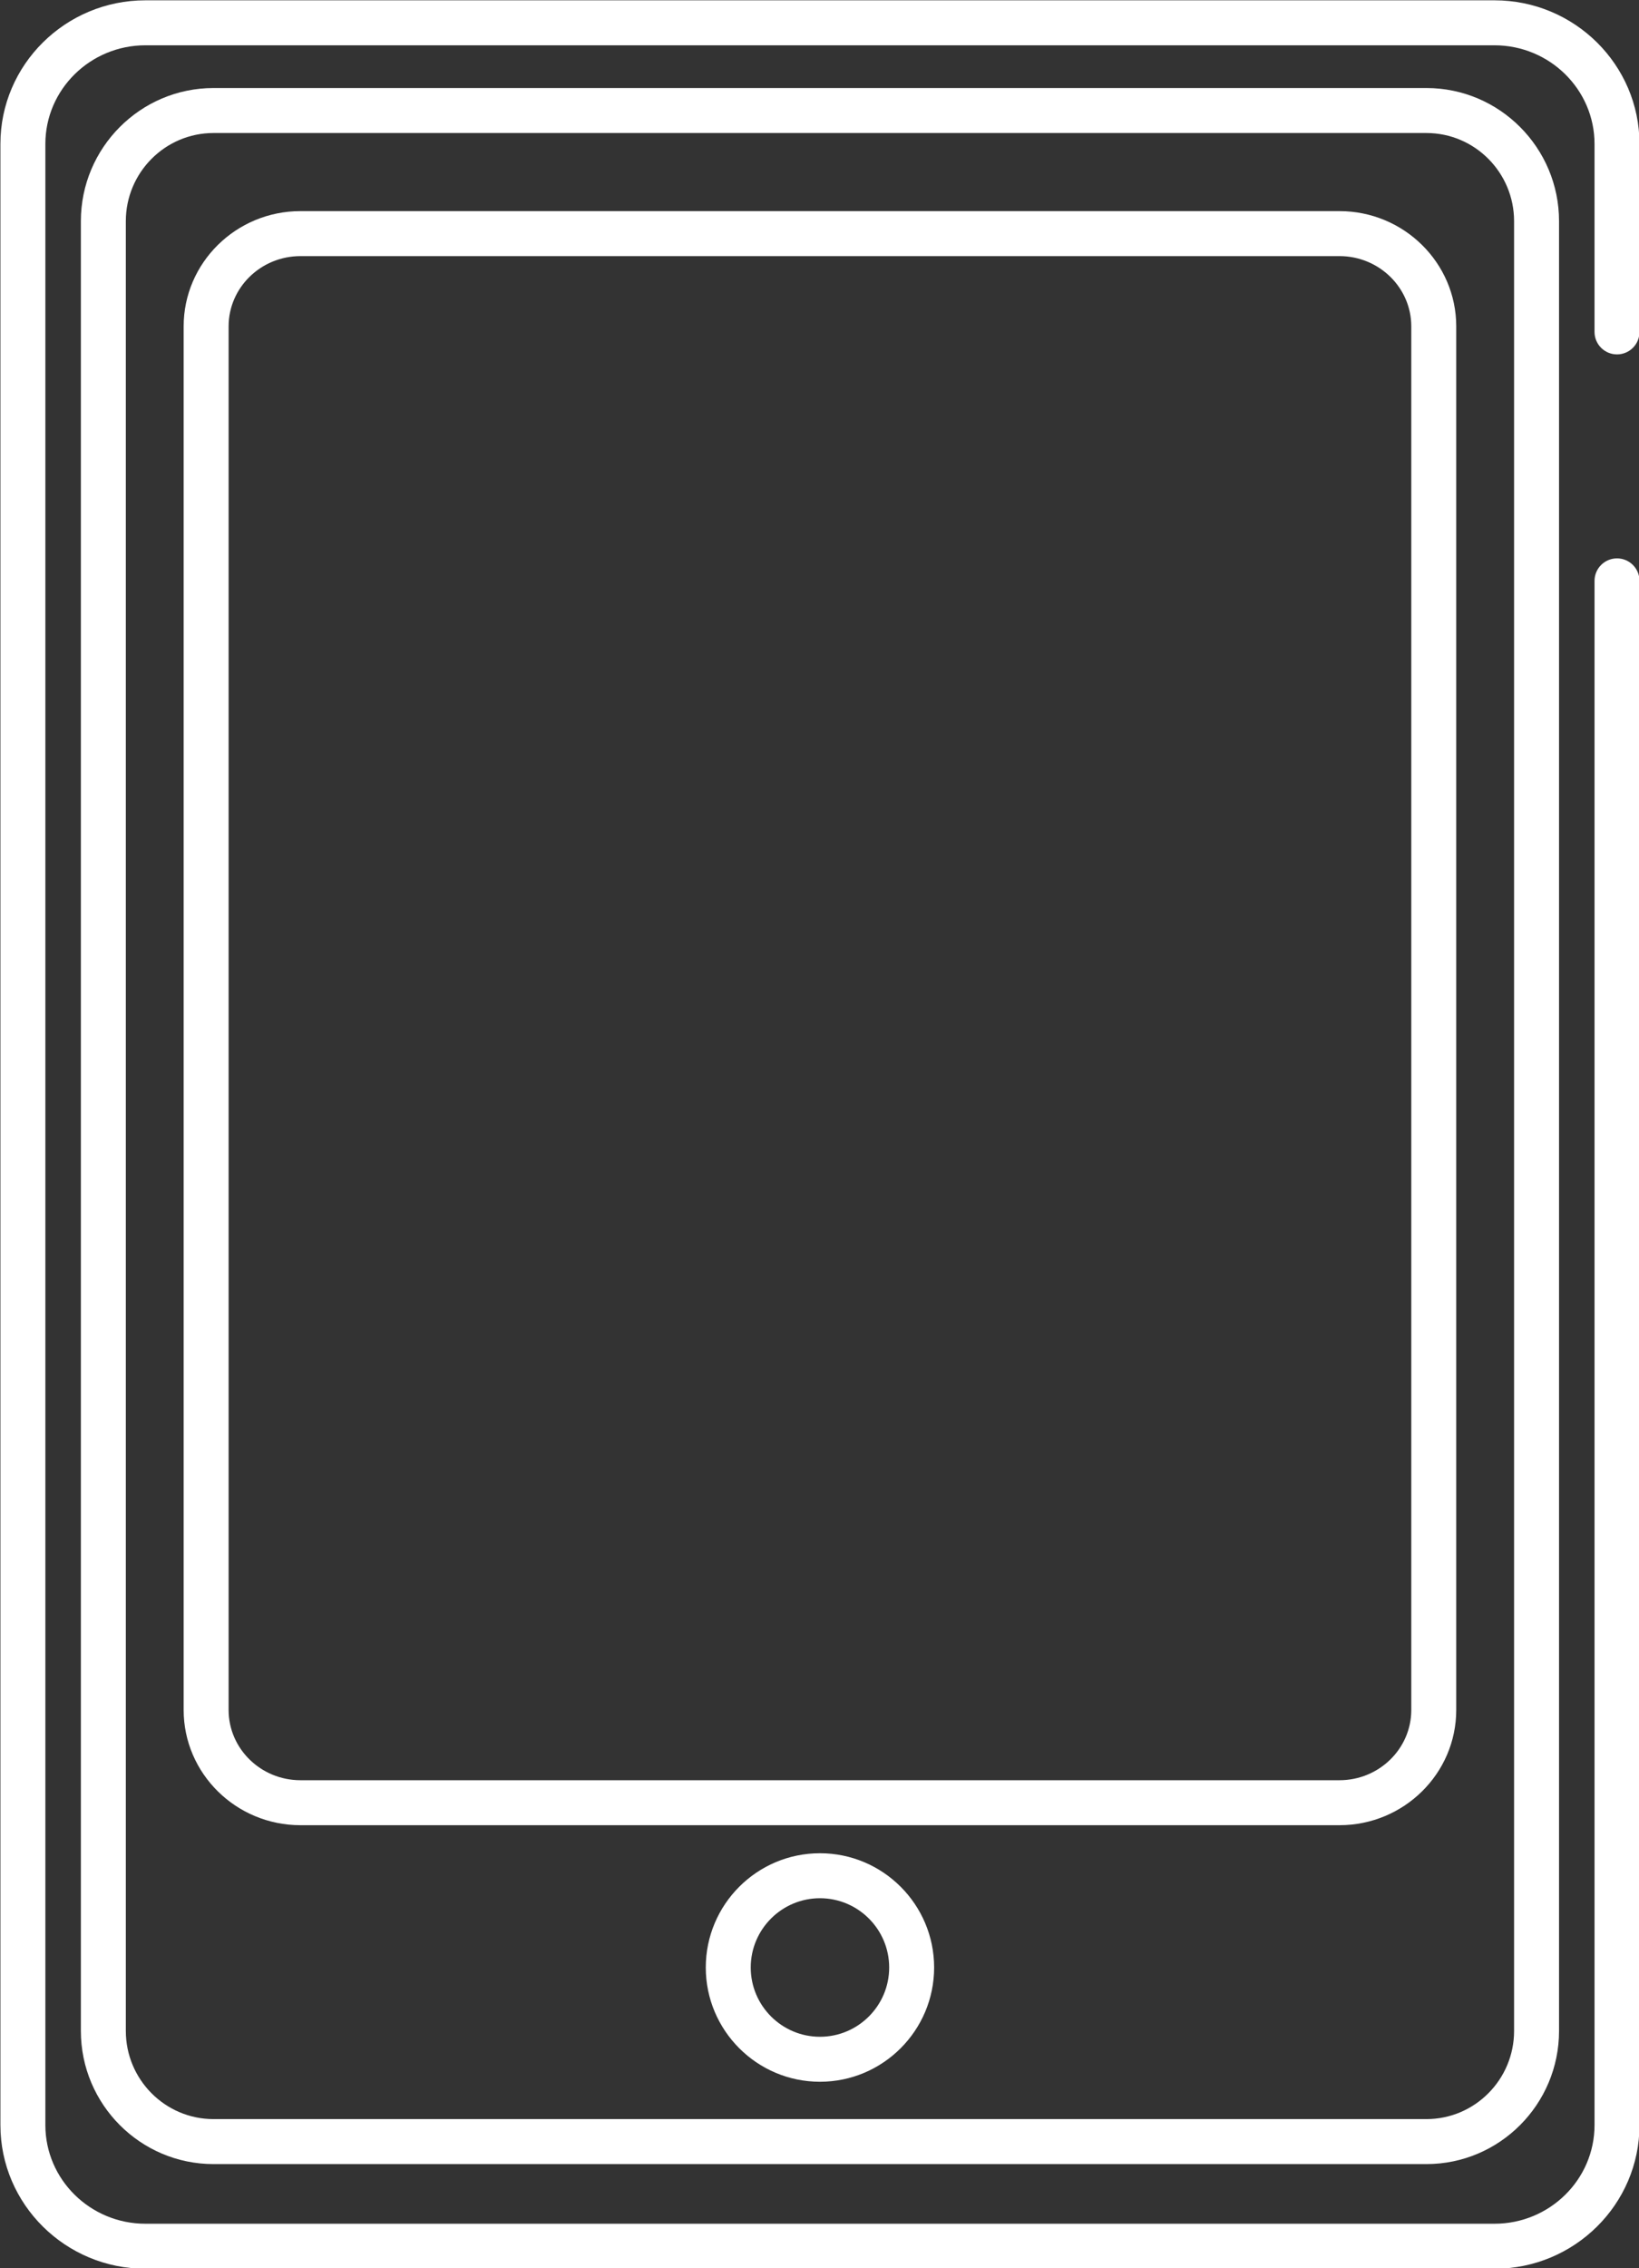
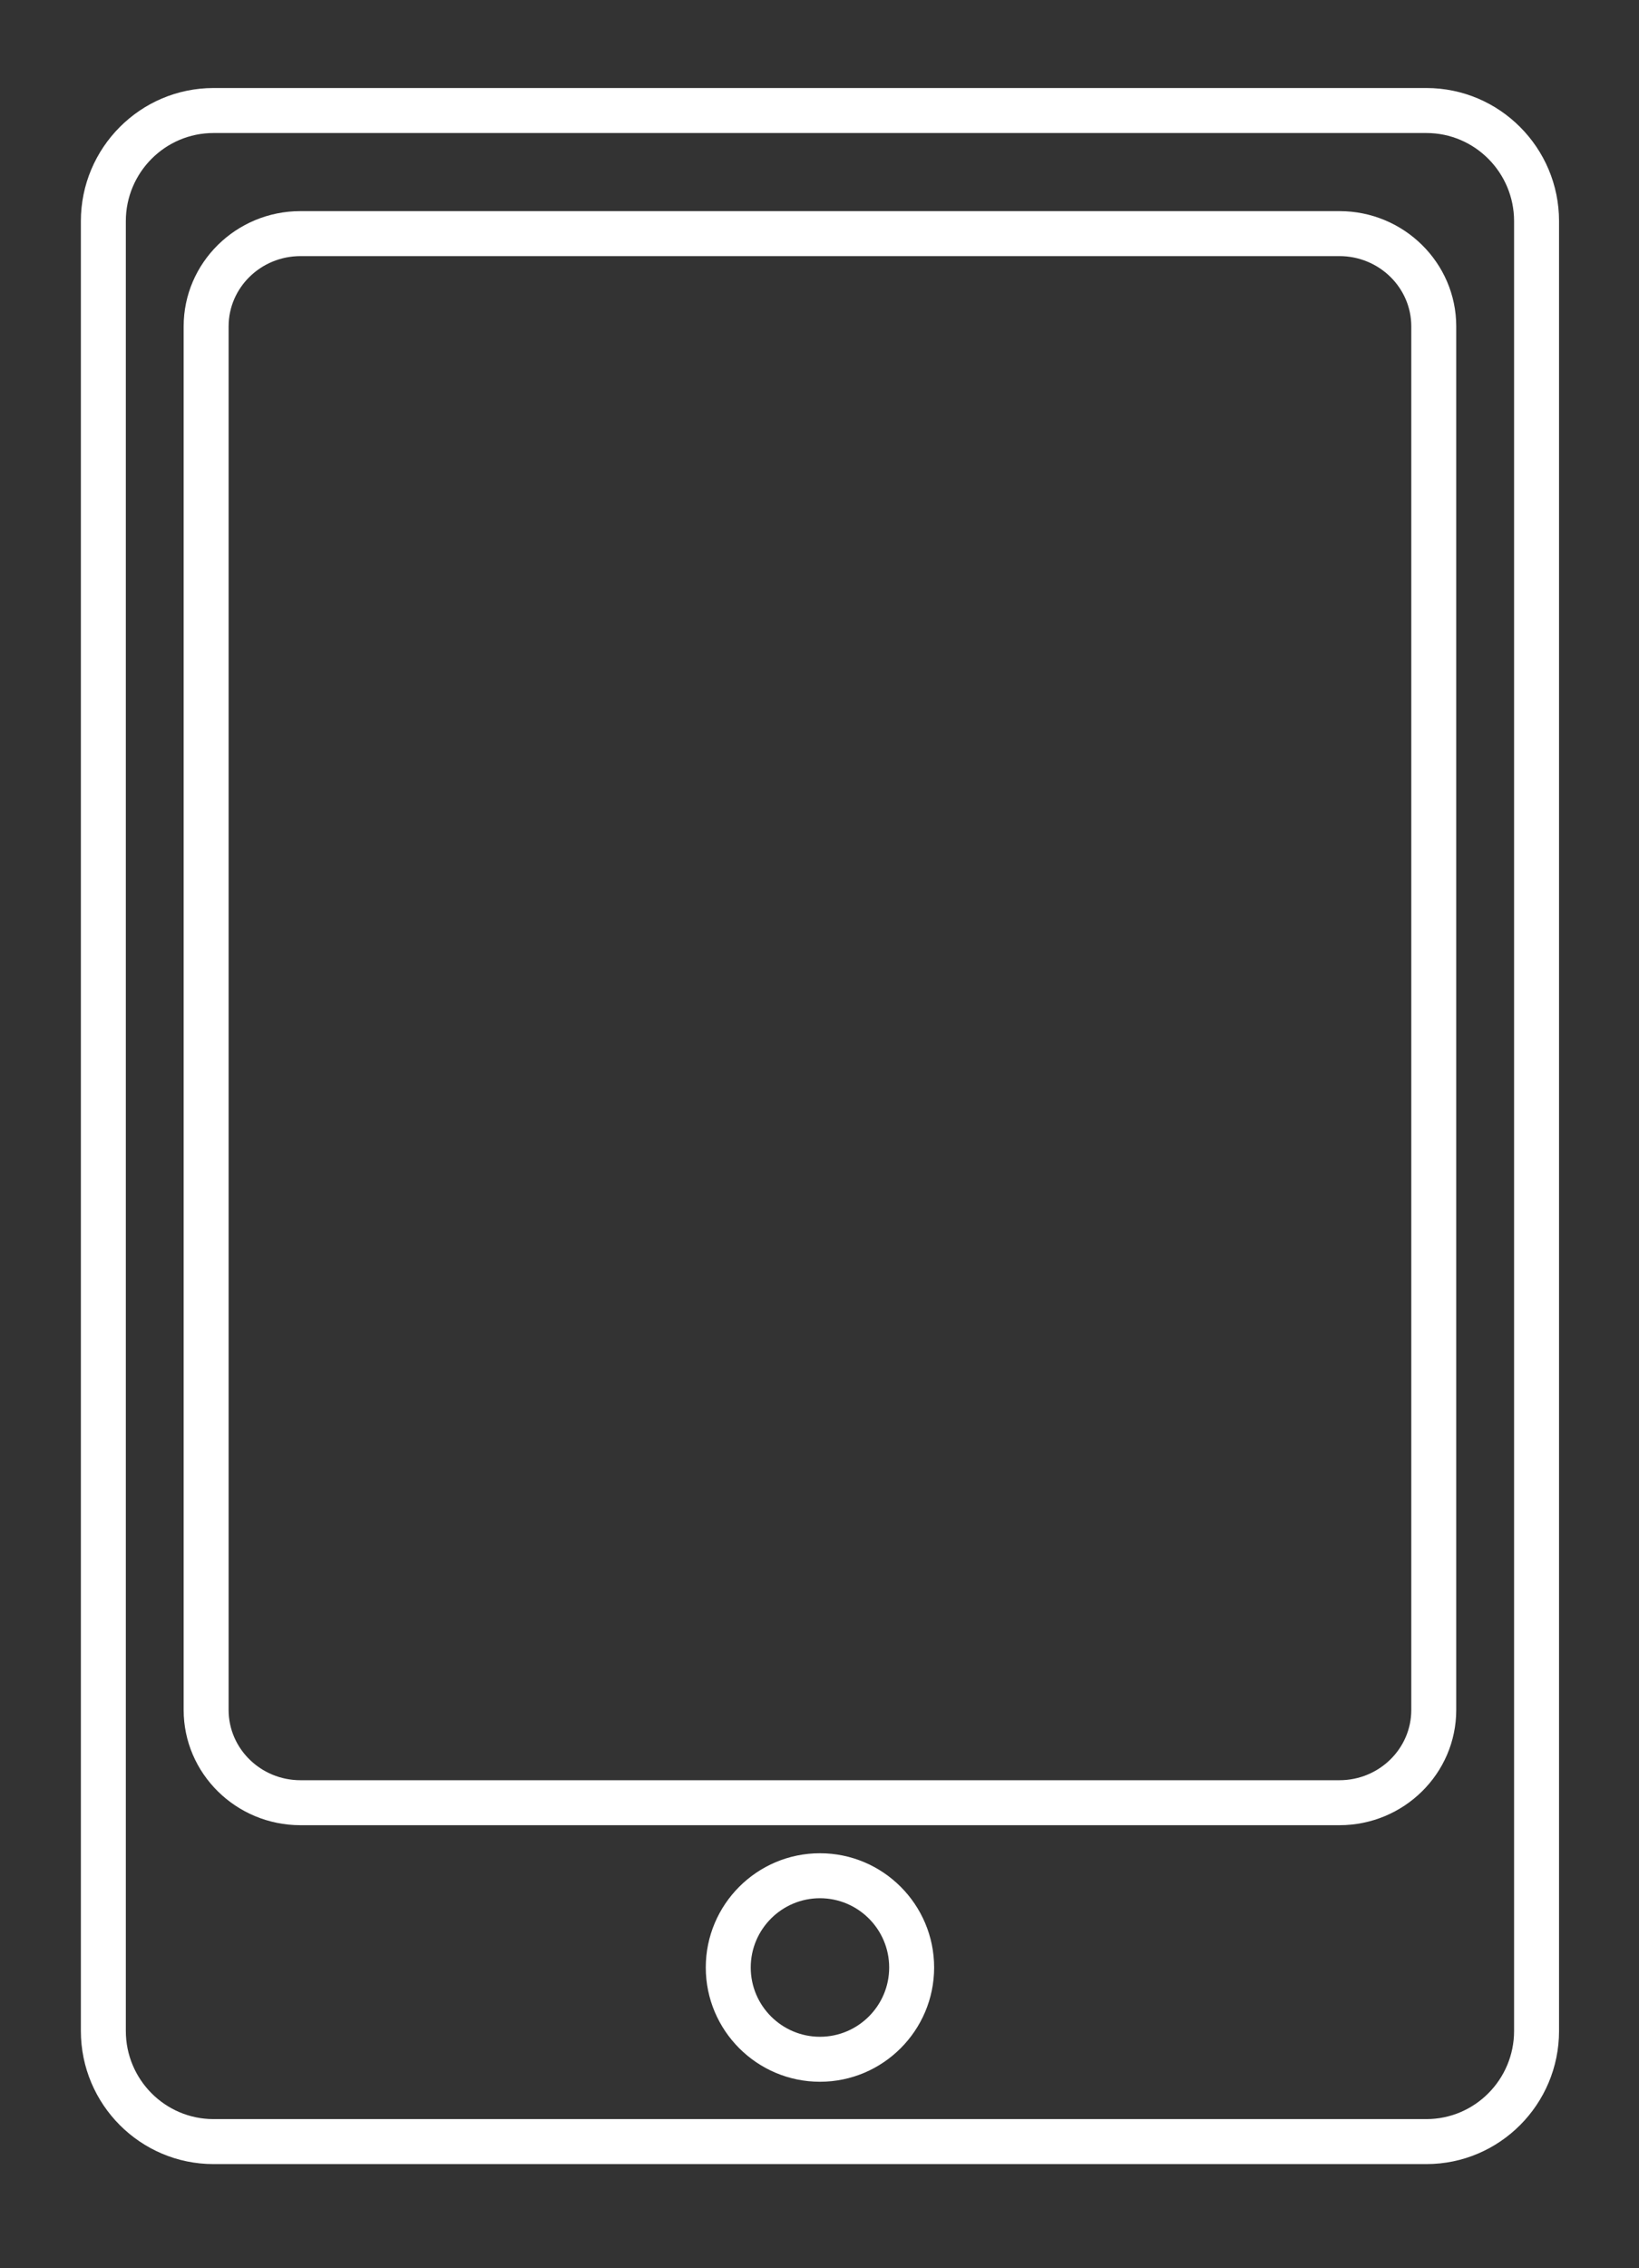
<svg xmlns="http://www.w3.org/2000/svg" fill="#ffffff" height="252.1" preserveAspectRatio="xMidYMid meet" version="1" viewBox="121.4 86.5 182.3 252.1" width="182.3" zoomAndPan="magnify">
  <rect x="121.4" y="86.5" width="182.3" height="252.1" fill="#333333" stroke="none" />
  <g id="change1_1">
-     <path d="M287.63,338.666H137.57c-8.891,0-16.124-7.162-16.124-15.964V102.499c0-8.803,7.233-15.964,16.124-15.964h150.06 c8.891,0,16.124,7.162,16.124,15.964v20.892c0,1.381-1.119,2.5-2.5,2.5s-2.5-1.119-2.5-2.5v-20.892 c0-6.046-4.99-10.964-11.124-10.964H137.57c-6.134,0-11.124,4.918-11.124,10.964v220.202c0,6.046,4.99,10.964,11.124,10.964 h150.06c6.134,0,11.124-4.918,11.124-10.964V151.063c0-1.381,1.119-2.5,2.5-2.5s2.5,1.119,2.5,2.5v171.639 C303.754,331.504,296.52,338.666,287.63,338.666z" fill="inherit" />
-   </g>
+     </g>
  <g id="change1_2">
    <path d="M280.057,327.035H145.144c-8.133,0-14.749-6.639-14.749-14.799V111.084c0-8.16,6.616-14.799,14.749-14.799h134.913 c8.133,0,14.749,6.639,14.749,14.799v201.151C294.806,320.396,288.189,327.035,280.057,327.035z M145.144,101.285 c-5.376,0-9.749,4.396-9.749,9.799v201.151c0,5.403,4.373,9.799,9.749,9.799h134.913c5.376,0,9.749-4.396,9.749-9.799V111.084 c0-5.403-4.373-9.799-9.749-9.799H145.144z" fill="inherit" />
  </g>
  <g id="change1_3">
    <path d="M270.382,289.368H154.819c-7.164,0-12.992-5.746-12.992-12.808V122.774c0-7.062,5.828-12.808,12.992-12.808h115.562 c7.163,0,12.991,5.746,12.991,12.808v153.786C283.373,283.623,277.545,289.368,270.382,289.368z M154.819,114.967 c-4.407,0-7.992,3.502-7.992,7.808v153.786c0,4.305,3.585,7.808,7.992,7.808h115.562c4.406,0,7.991-3.502,7.991-7.808V122.774 c0-4.305-3.585-7.808-7.991-7.808H154.819z" fill="inherit" />
  </g>
  <g id="change1_4">
    <path d="M212.601,317.884c-7.003,0-12.7-5.697-12.7-12.7s5.697-12.699,12.7-12.699c7.002,0,12.699,5.697,12.699,12.699 S219.602,317.884,212.601,317.884z M212.601,297.485c-4.246,0-7.7,3.454-7.7,7.699s3.454,7.7,7.7,7.7 c4.245,0,7.699-3.454,7.699-7.7S216.846,297.485,212.601,297.485z" fill="inherit" />
  </g>
</svg>